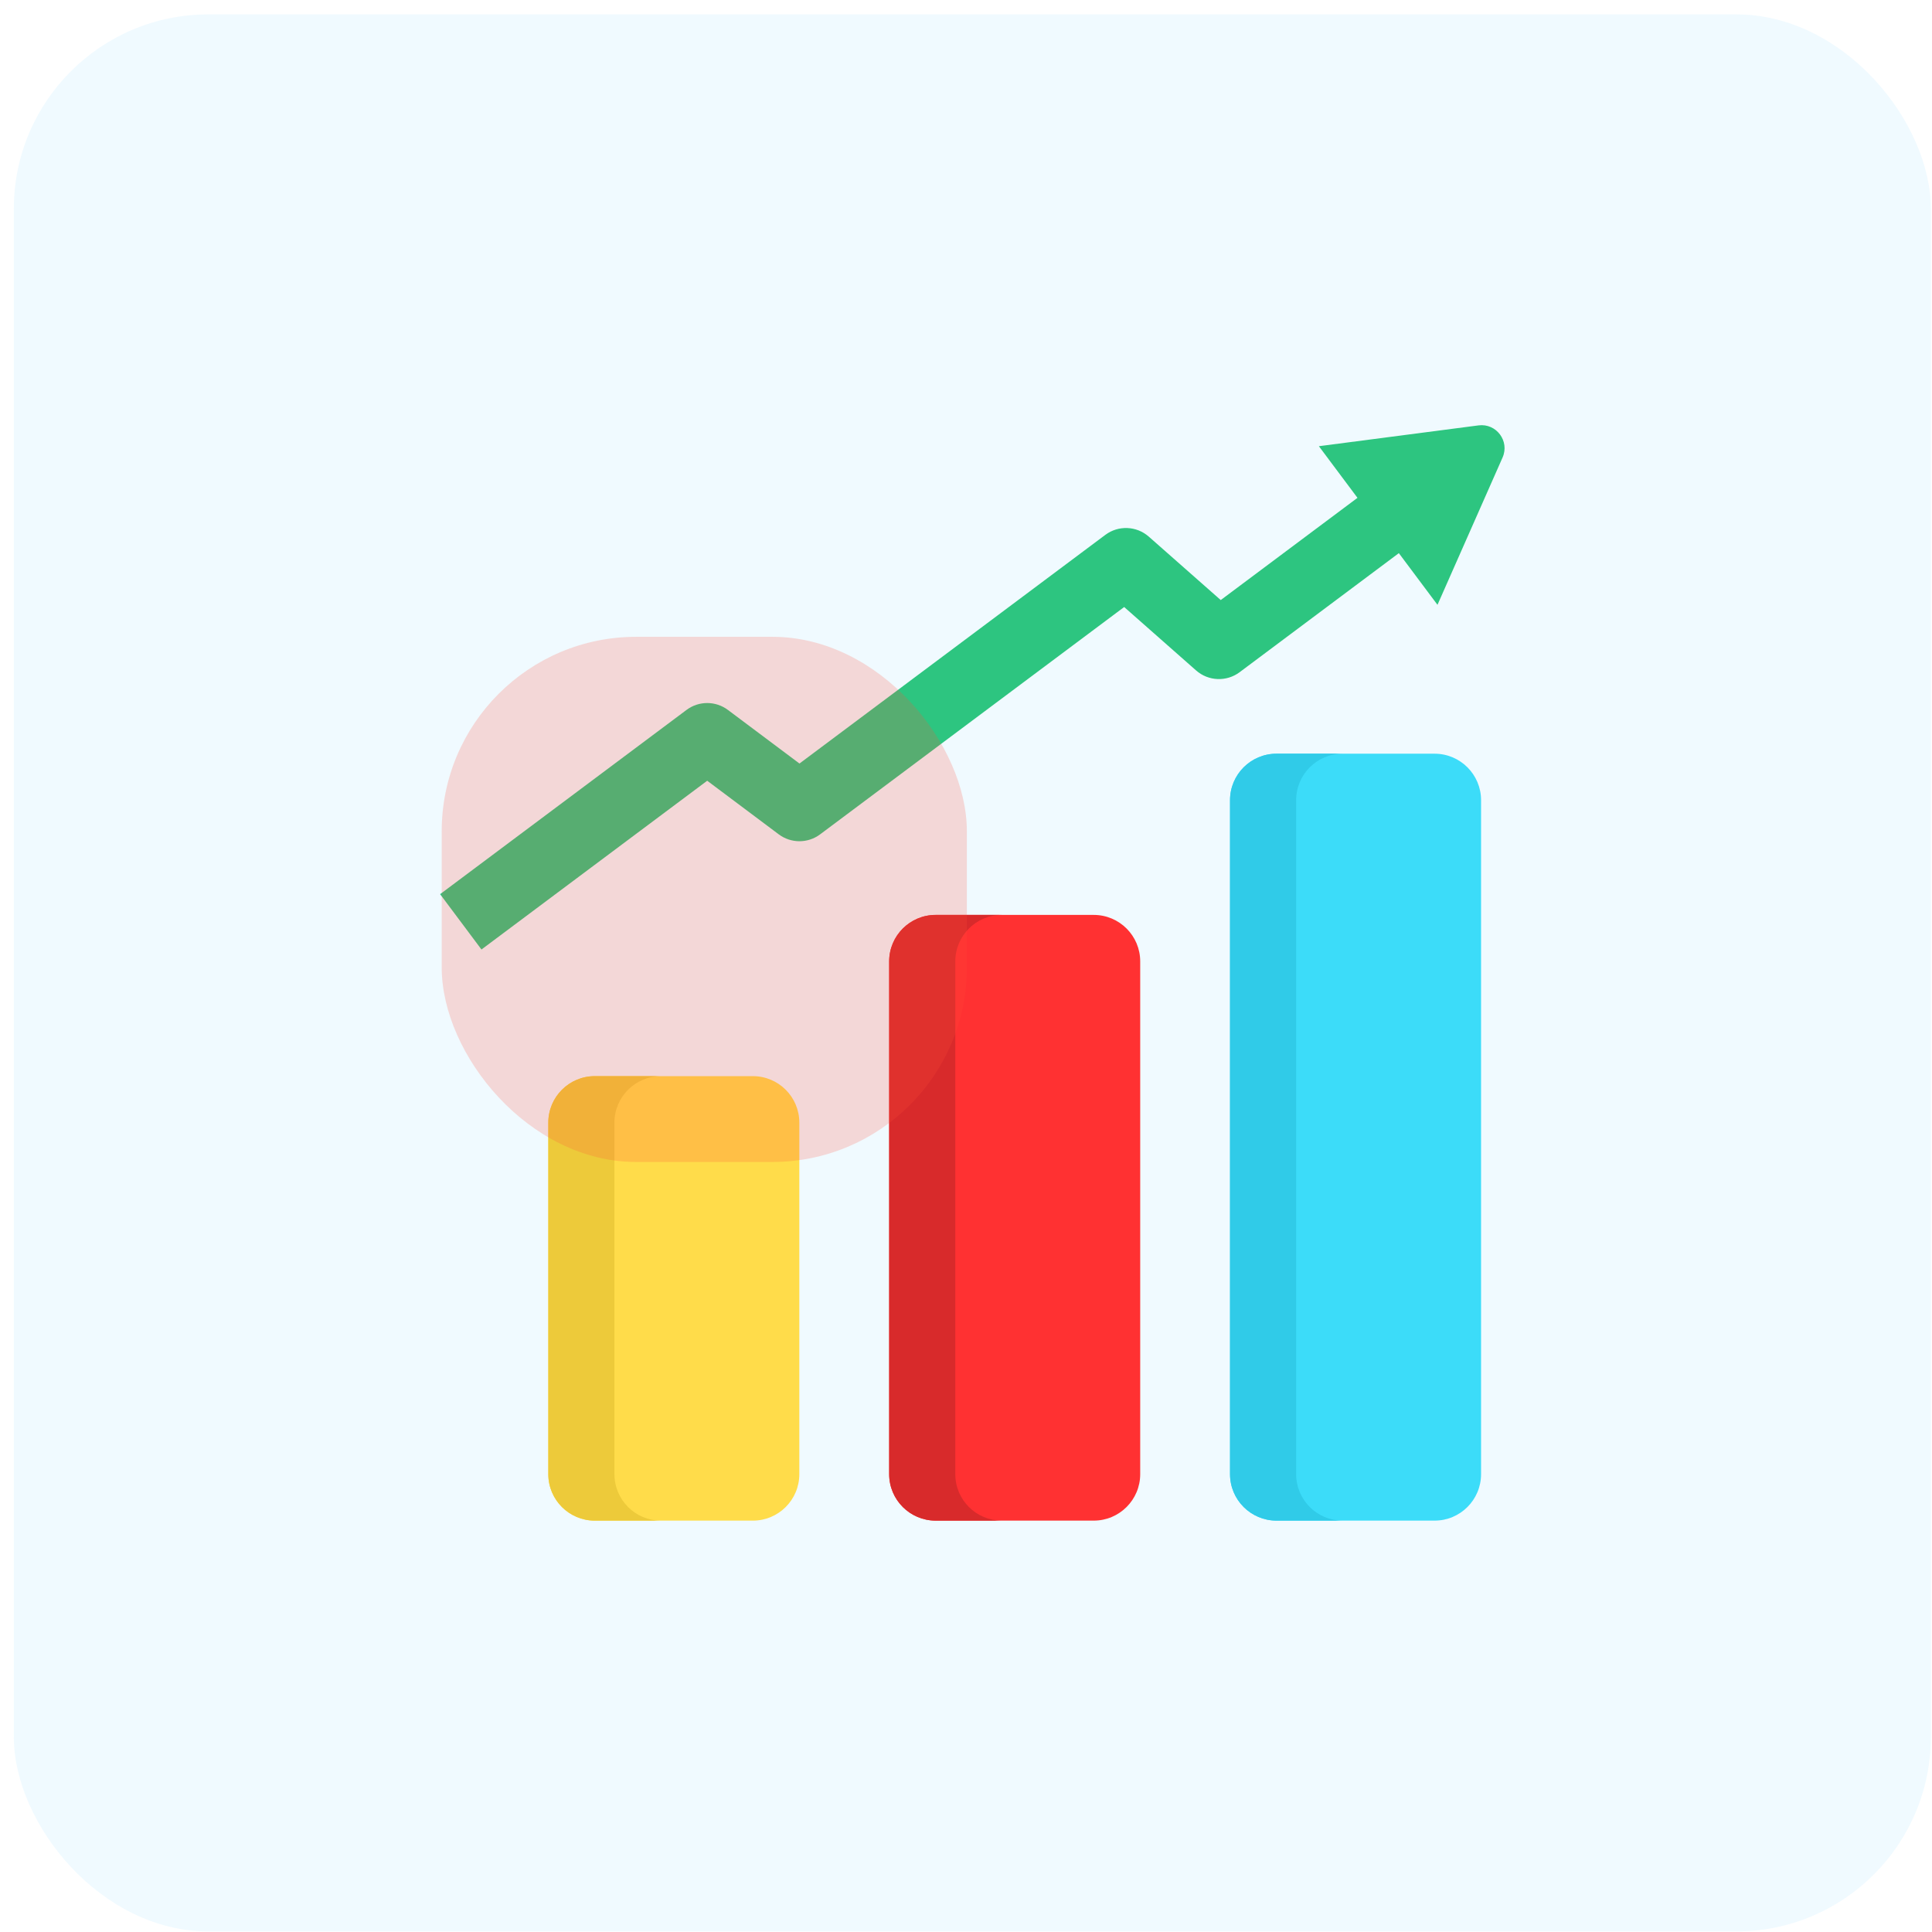
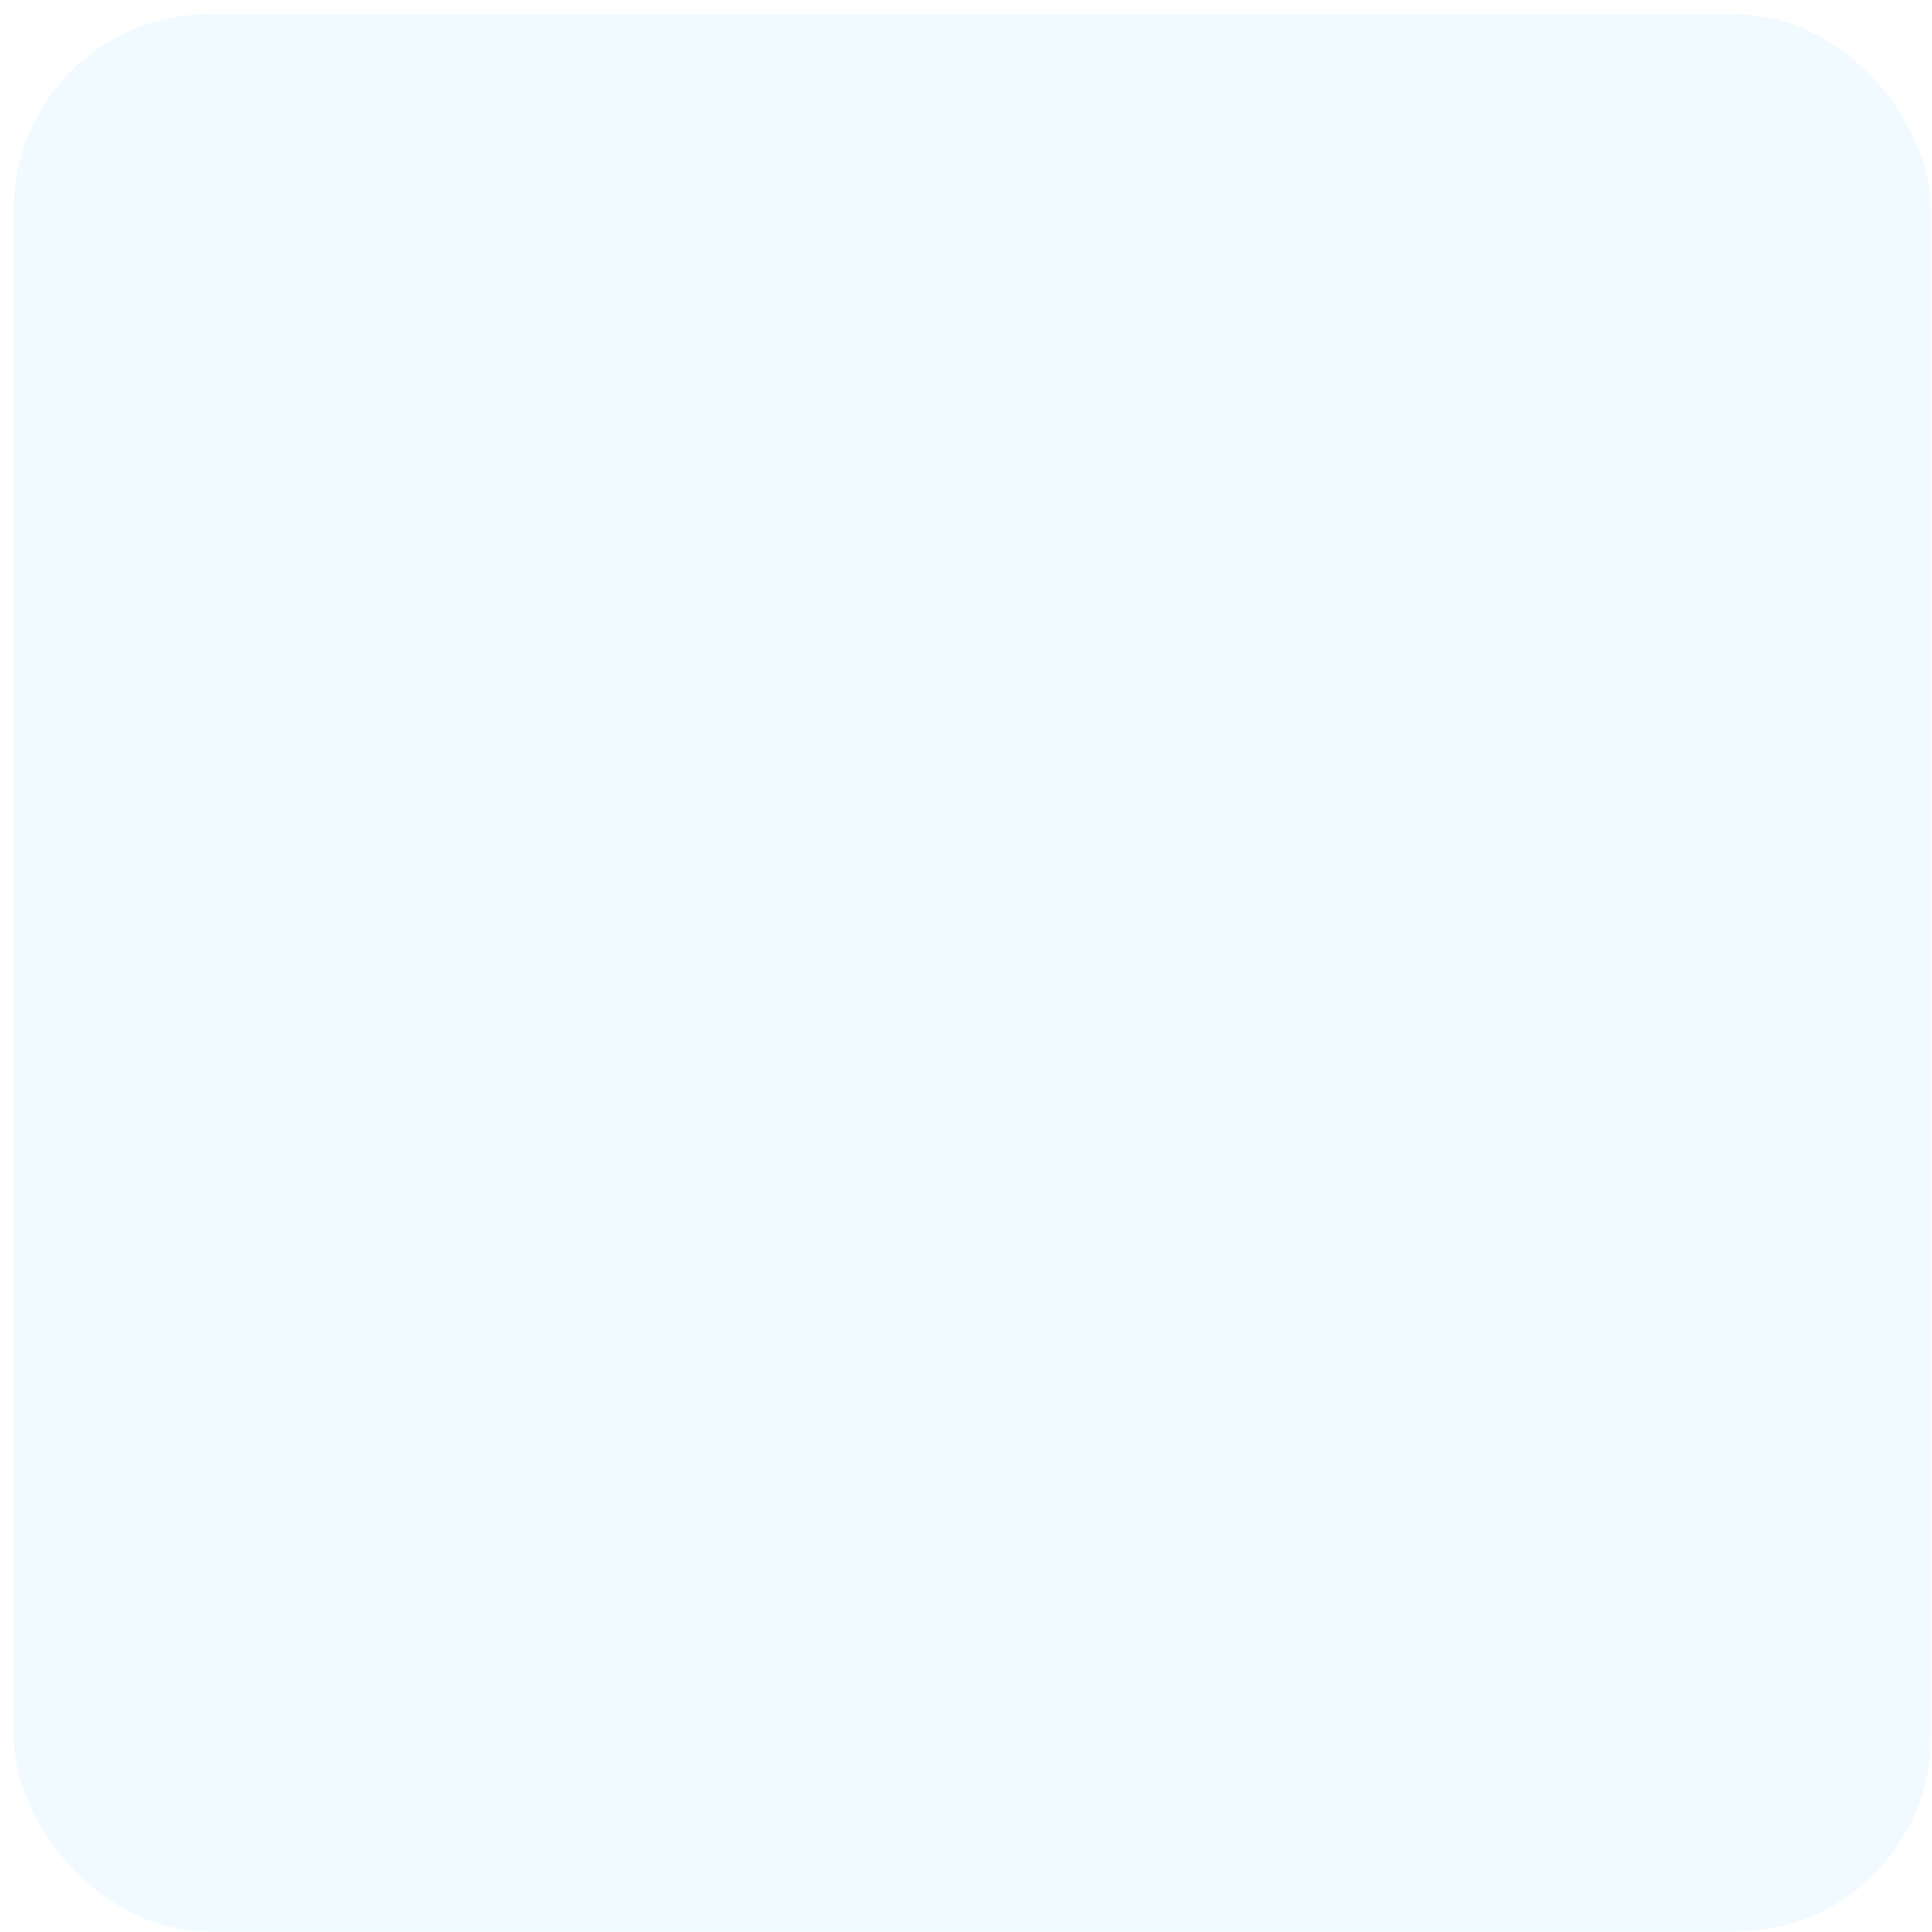
<svg xmlns="http://www.w3.org/2000/svg" width="129" height="129" viewBox="0 0 129 129" fill="none">
  <rect x="0.923" y="0.961" width="128" height="128" rx="12.987" fill="#ECF9FF" fill-opacity="0.8" />
  <g clip-path="url(#clip0_1957_348)">
    <path d="M50.268 71.854H39.715C38 71.854 36.61 73.244 36.61 74.958V98.428C36.61 100.143 38 101.533 39.715 101.533H50.268C51.982 101.533 53.372 100.143 53.372 98.428V74.958C53.372 73.244 51.982 71.854 50.268 71.854Z" fill="#FFDC4A" />
    <path d="M41.026 98.428V74.958C41.026 73.244 42.415 71.854 44.13 71.854H39.715C38 71.854 36.61 73.244 36.61 74.958V98.429C36.61 100.143 38 101.533 39.715 101.533H44.13C42.415 101.533 41.026 100.143 41.026 98.428Z" fill="#EDCA3A" />
    <path d="M73.028 61.089H62.474C60.76 61.089 59.37 62.479 59.37 64.193V98.428C59.37 100.143 60.76 101.532 62.474 101.532H73.028C74.742 101.532 76.132 100.143 76.132 98.428V64.193C76.132 62.479 74.742 61.089 73.028 61.089Z" fill="#FF3132" />
    <path d="M63.785 98.428V64.193C63.785 62.479 65.175 61.089 66.889 61.089H62.474C60.76 61.089 59.37 62.479 59.37 64.193V98.428C59.37 100.143 60.76 101.532 62.474 101.532H66.889C65.175 101.532 63.785 100.143 63.785 98.428Z" fill="#D82A2B" />
-     <path d="M95.787 50.325H85.233C83.519 50.325 82.129 51.715 82.129 53.429V98.428C82.129 100.143 83.519 101.532 85.233 101.532H95.787C97.501 101.532 98.891 100.143 98.891 98.428V53.429C98.891 51.715 97.501 50.325 95.787 50.325Z" fill="#3CDCF9" />
-     <path d="M86.544 98.428V53.429C86.544 51.715 87.934 50.325 89.648 50.325H85.233C83.519 50.325 82.129 51.715 82.129 53.429V98.428C82.129 100.143 83.519 101.532 85.233 101.532H89.648C87.934 101.532 86.544 100.143 86.544 98.428Z" fill="#30CBE8" />
+     <path d="M86.544 98.428C86.544 51.715 87.934 50.325 89.648 50.325H85.233C83.519 50.325 82.129 51.715 82.129 53.429V98.428C82.129 100.143 83.519 101.532 85.233 101.532H89.648C87.934 101.532 86.544 100.143 86.544 98.428Z" fill="#30CBE8" />
    <path d="M98.723 28.403L88.062 29.793L90.639 33.24L81.509 40.066L76.706 35.832C75.887 35.11 74.674 35.061 73.8 35.715L53.381 50.981L48.604 47.403C47.785 46.789 46.659 46.788 45.84 47.401L29.386 59.703L32.148 63.398L47.22 52.13L51.996 55.708C52.815 56.322 53.941 56.322 54.76 55.709L75.061 40.531L79.863 44.766C80.682 45.488 81.896 45.536 82.77 44.883L93.401 36.934L95.981 40.384L100.327 30.548C100.811 29.453 99.911 28.249 98.723 28.403Z" fill="#2DC580" />
  </g>
  <g filter="url(#filter0_f_1957_348)">
-     <rect x="29.493" y="42.52" width="35.065" height="35.065" rx="12.987" fill="#FF4F38" fill-opacity="0.2" />
-   </g>
+     </g>
  <defs>
    <filter id="filter0_f_1957_348" x="16.506" y="29.532" width="61.038" height="61.039" filterUnits="userSpaceOnUse" color-interpolation-filters="sRGB">
      <feGaussianBlur stdDeviation="6.494" />
    </filter>
    <clipPath id="clip0_1957_348">
-       <rect width="73.143" height="73.143" fill="white" transform="translate(28.352 28.39)" />
-     </clipPath>
+       </clipPath>
  </defs>
</svg>